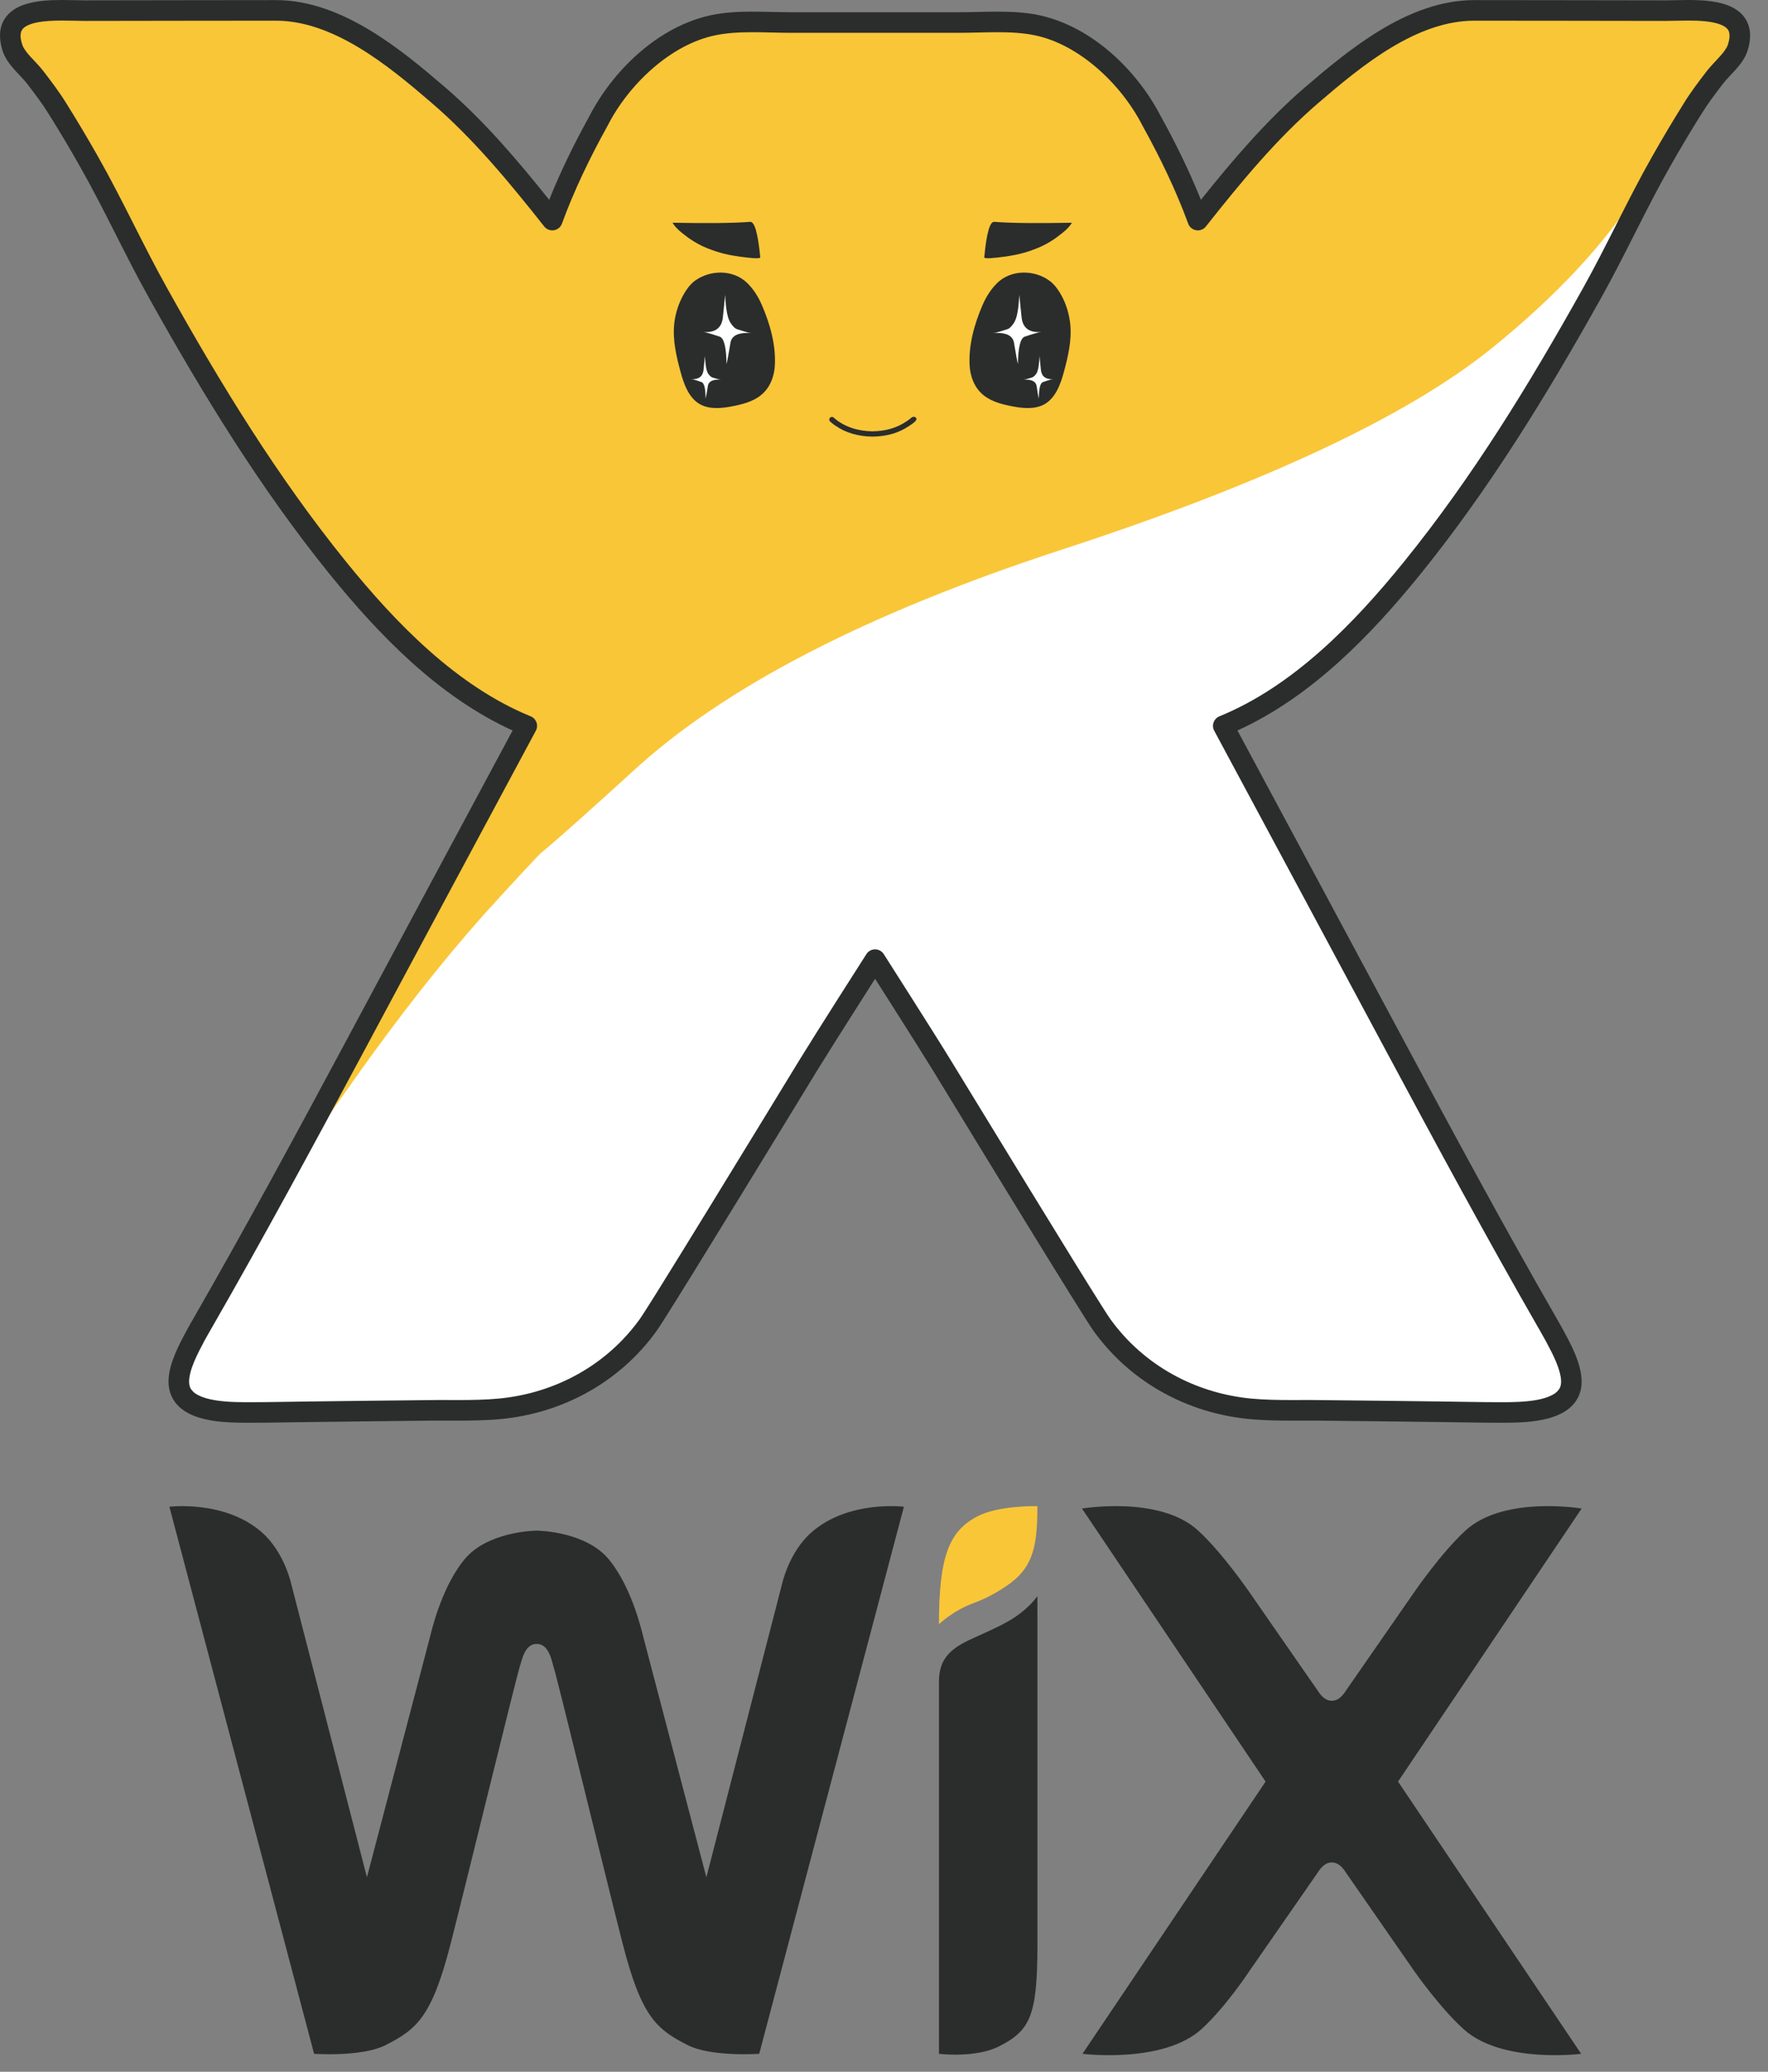
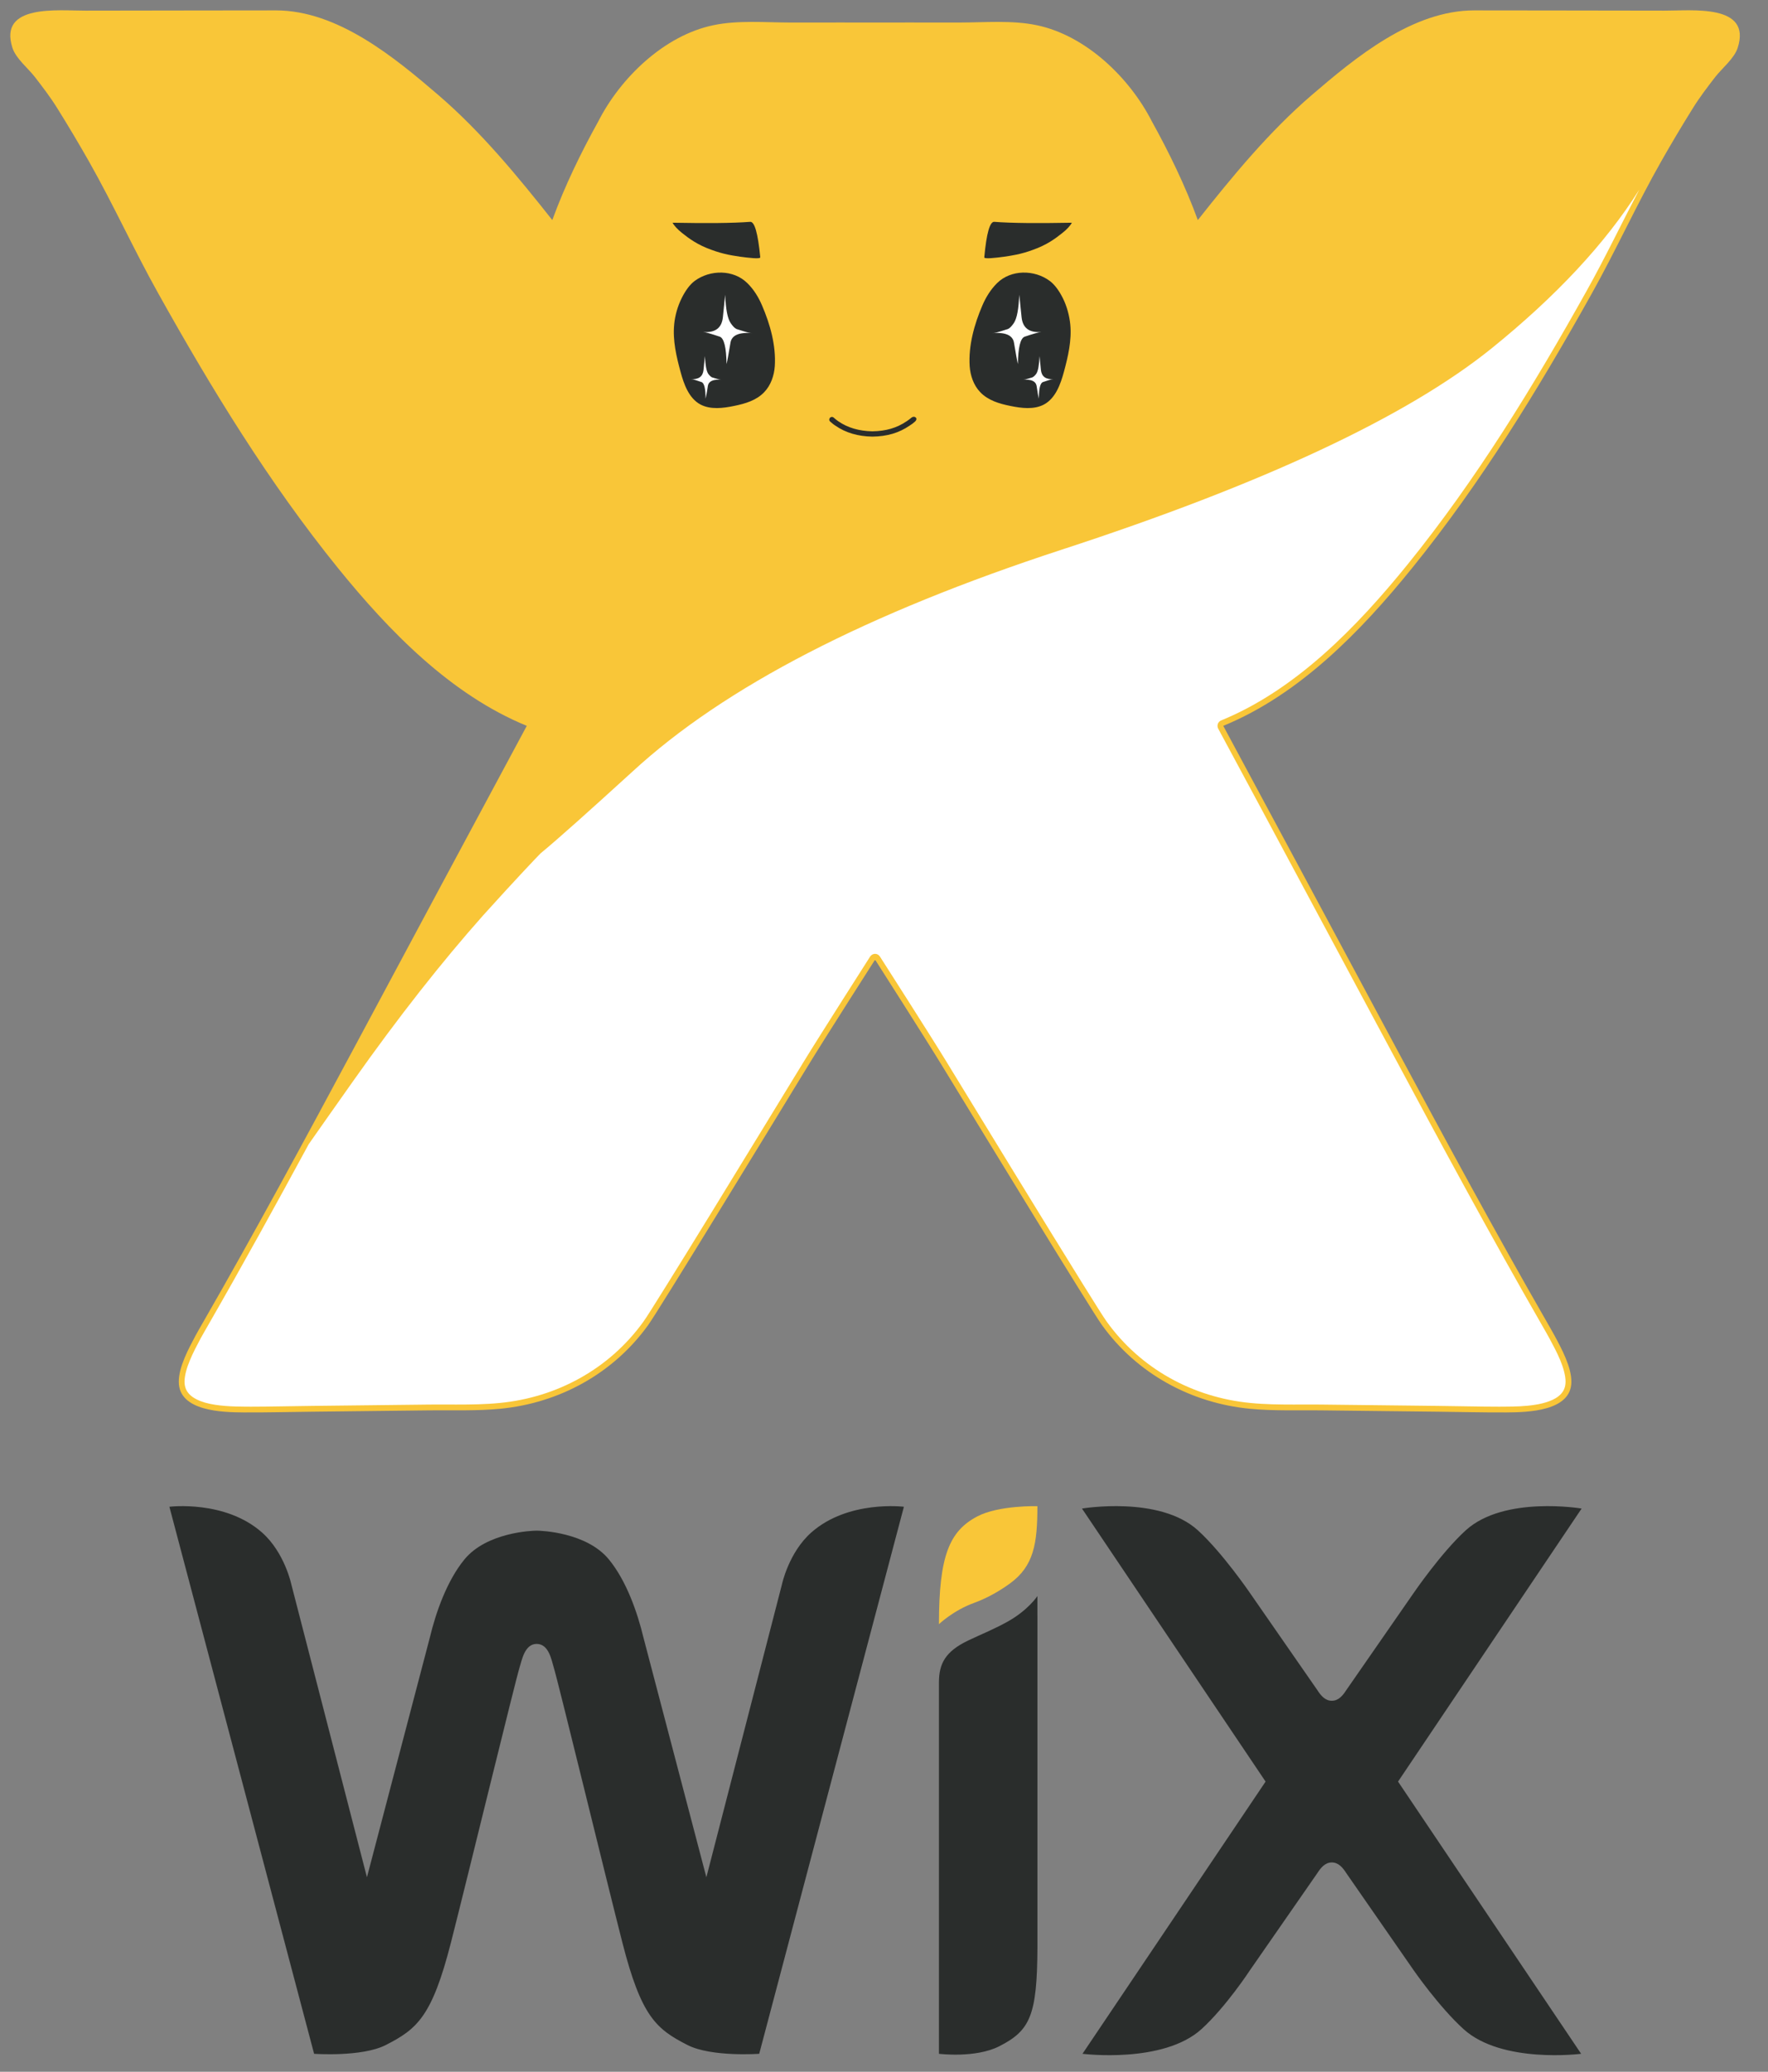
<svg xmlns="http://www.w3.org/2000/svg" width="64" height="75" viewBox="0 0 64 75" fill="none">
  <rect x="0" y="0" width="64" height="75" fill="#808080" stroke="none" />
  <path d="M56.207 0.379C55.261 0.379 54.317 0.376 53.372 0.376C51.13 0.372 49.062 2.086 47.48 3.445C45.94 4.769 44.62 6.374 43.36 7.967C42.908 6.727 42.314 5.509 41.698 4.397C40.89 2.811 39.305 1.282 37.531 0.913C36.633 0.724 35.626 0.816 34.714 0.816C33.923 0.813 31.677 0.816 31.677 0.816C31.677 0.816 29.428 0.813 28.638 0.816C27.725 0.816 26.721 0.724 25.821 0.913C24.047 1.282 22.463 2.811 21.656 4.397C21.039 5.509 20.444 6.727 19.993 7.967C18.733 6.374 17.413 4.77 15.873 3.445C14.29 2.086 12.224 0.372 9.98 0.376C9.035 0.376 8.09 0.379 7.145 0.379C5.795 0.381 4.446 0.383 3.095 0.385C2.112 0.39 -0.065 0.131 0.45 1.731C0.575 2.119 1.015 2.467 1.264 2.789C1.549 3.158 1.833 3.53 2.079 3.927C2.473 4.558 2.853 5.198 3.221 5.845C4.106 7.407 4.852 9.055 5.731 10.625C7.665 14.089 9.734 17.473 12.234 20.564C14.081 22.843 16.31 25.145 19.069 26.276C16.986 30.148 14.912 34.024 12.836 37.898C11.038 41.249 9.241 44.582 7.345 47.879C7.254 48.04 7.159 48.197 7.074 48.359C6.825 48.828 6.469 49.484 6.472 50.024C6.474 51.094 8.062 51.126 8.823 51.131C9.642 51.136 10.464 51.114 11.285 51.105C12.711 51.089 14.136 51.071 15.562 51.056C16.406 51.047 17.263 51.08 18.104 50.999C20.242 50.794 22.197 49.725 23.459 47.974C23.868 47.404 27.702 41.116 29.253 38.576C29.839 37.614 31.677 34.74 31.677 34.74C31.677 34.74 33.513 37.614 34.1 38.576C35.651 41.116 39.485 47.404 39.894 47.974C41.157 49.725 43.11 50.794 45.249 50.999C46.09 51.08 46.946 51.047 47.79 51.056C49.215 51.071 50.641 51.089 52.068 51.105C52.888 51.113 53.71 51.136 54.531 51.131C55.289 51.126 56.88 51.094 56.882 50.024C56.885 49.484 56.53 48.828 56.278 48.359C56.191 48.197 56.098 48.04 56.007 47.879C54.113 44.582 52.315 41.249 50.518 37.898C48.44 34.024 46.366 30.148 44.281 26.276C47.041 25.145 49.271 22.844 51.117 20.564C53.619 17.473 55.686 14.089 57.622 10.625C58.499 9.055 59.245 7.407 60.132 5.845C60.5 5.197 60.88 4.558 61.274 3.927C61.519 3.53 61.804 3.158 62.088 2.789C62.34 2.467 62.777 2.119 62.903 1.731C63.417 0.131 61.242 0.39 60.26 0.385C58.907 0.383 57.557 0.381 56.207 0.379H56.207Z" fill="#F9C638" />
  <path d="M36.361 9.292C36.506 9.271 36.649 9.247 36.792 9.218C36.992 9.176 37.187 9.12 37.378 9.049C37.897 8.868 38.216 8.626 38.446 8.442C38.622 8.308 38.754 8.156 38.8 8.063C37.548 8.086 36.616 8.079 36 8.031C35.833 8.005 35.711 8.439 35.63 9.315C35.621 9.382 36.025 9.338 36.361 9.292ZM32.921 15.412H32.92H32.922H32.921ZM30.245 15.412H30.242H30.245ZM30.042 15.127C30.027 15.145 30.018 15.168 30.018 15.192C30.018 15.205 30.022 15.219 30.028 15.231C30.034 15.243 30.043 15.254 30.053 15.263C30.113 15.315 30.174 15.368 30.245 15.412C30.609 15.665 31.058 15.798 31.581 15.806C32.114 15.798 32.537 15.673 32.921 15.412C32.988 15.37 33.056 15.322 33.121 15.263C33.169 15.223 33.191 15.162 33.156 15.121C33.121 15.084 33.06 15.072 32.996 15.118C32.939 15.166 32.879 15.211 32.817 15.253H32.815C32.462 15.492 32.072 15.606 31.581 15.614C31.1 15.606 30.684 15.484 30.351 15.254C30.351 15.253 30.35 15.253 30.348 15.253C30.289 15.213 30.234 15.165 30.18 15.119C30.17 15.11 30.159 15.103 30.147 15.099C30.135 15.095 30.122 15.093 30.109 15.094C30.096 15.095 30.084 15.098 30.072 15.104C30.061 15.109 30.051 15.117 30.042 15.127ZM35.527 14.292C35.522 14.285 35.517 14.265 35.515 14.261C35.515 14.261 35.522 14.281 35.529 14.292L35.527 14.292ZM38.474 10.793C38.329 10.504 38.168 10.294 37.996 10.167C37.441 9.757 36.598 9.754 36.096 10.247C35.862 10.477 35.691 10.757 35.561 11.057C35.27 11.736 35.053 12.507 35.101 13.256C35.125 13.594 35.242 13.945 35.48 14.193C35.765 14.496 36.176 14.615 36.572 14.695C36.966 14.776 37.425 14.838 37.792 14.643C38.216 14.414 38.395 13.892 38.512 13.463C38.661 12.912 38.8 12.322 38.743 11.745C38.712 11.427 38.618 11.08 38.474 10.793V10.793Z" fill="#2A2D2C" />
  <path d="M37.087 12.19C37.401 12.084 37.606 12.025 37.697 12.018C37.251 12.052 37.021 11.871 36.98 11.482L36.897 10.673C36.872 11.193 36.814 11.525 36.699 11.697C36.624 11.803 36.561 11.878 36.485 11.911L36.221 11.994C36.115 12.025 36.006 12.061 35.917 12.061C36.403 12.018 36.665 12.142 36.706 12.411C36.775 12.802 36.814 13.056 36.847 13.18C36.855 12.577 36.938 12.251 37.087 12.19M37.68 13.392L37.631 12.892C37.614 13.213 37.582 13.418 37.515 13.526C37.475 13.585 37.425 13.633 37.374 13.66L37.218 13.708C37.152 13.724 37.087 13.749 37.029 13.749C37.324 13.724 37.49 13.797 37.523 13.963C37.556 14.203 37.589 14.367 37.606 14.433C37.606 14.061 37.656 13.865 37.754 13.831C37.945 13.766 38.067 13.724 38.125 13.724C37.852 13.742 37.705 13.626 37.68 13.392" fill="white" />
  <path d="M27.521 9.315C27.436 8.439 27.314 8.005 27.148 8.031C26.531 8.079 25.601 8.086 24.347 8.063C24.392 8.156 24.527 8.308 24.7 8.442C24.932 8.626 25.249 8.868 25.769 9.049C25.96 9.119 26.155 9.176 26.354 9.218C26.395 9.228 26.578 9.261 26.787 9.292C27.122 9.338 27.525 9.382 27.521 9.315M27.62 14.292C27.625 14.281 27.633 14.261 27.633 14.261C27.63 14.271 27.626 14.282 27.622 14.292C27.622 14.292 27.62 14.292 27.62 14.292ZM24.405 11.745C24.347 12.322 24.486 12.912 24.636 13.463C24.752 13.892 24.93 14.414 25.355 14.643C25.724 14.838 26.184 14.776 26.574 14.695C26.97 14.615 27.382 14.496 27.667 14.193C27.905 13.945 28.023 13.594 28.047 13.256C28.095 12.507 27.878 11.737 27.585 11.057C27.457 10.757 27.286 10.477 27.05 10.247C26.551 9.754 25.709 9.757 25.151 10.167C24.979 10.294 24.82 10.504 24.676 10.793C24.529 11.091 24.437 11.414 24.404 11.745H24.405Z" fill="#2A2D2C" />
  <path d="M26.06 12.19C25.747 12.084 25.541 12.025 25.451 12.018C25.896 12.052 26.128 11.871 26.168 11.482L26.25 10.673C26.275 11.193 26.332 11.525 26.45 11.697C26.523 11.803 26.589 11.878 26.661 11.911L26.926 11.994C27.034 12.025 27.14 12.061 27.231 12.061C26.745 12.018 26.482 12.142 26.442 12.411C26.374 12.802 26.332 13.056 26.3 13.18C26.292 12.577 26.209 12.251 26.06 12.19M25.467 13.392L25.517 12.892C25.534 13.213 25.568 13.418 25.633 13.526C25.674 13.585 25.724 13.633 25.772 13.66L25.929 13.708C25.995 13.724 26.06 13.749 26.119 13.749C25.822 13.724 25.656 13.797 25.625 13.963C25.592 14.203 25.558 14.367 25.541 14.433C25.541 14.061 25.491 13.865 25.393 13.831C25.204 13.766 25.08 13.724 25.022 13.724C25.294 13.742 25.443 13.626 25.467 13.392ZM7.26 48.456C7.135 48.692 6.988 48.967 6.874 49.244C6.759 49.518 6.68 49.797 6.68 50.02V50.024C6.684 50.238 6.755 50.374 6.879 50.496C7.004 50.615 7.196 50.71 7.421 50.776C7.875 50.905 8.447 50.919 8.823 50.921C8.907 50.923 8.991 50.923 9.075 50.923C9.807 50.923 10.544 50.902 11.282 50.895L15.559 50.846C15.708 50.846 15.857 50.845 16.004 50.845C16.181 50.845 16.356 50.846 16.53 50.846C17.055 50.846 17.576 50.839 18.084 50.789C20.166 50.59 22.061 49.551 23.289 47.848C23.382 47.723 23.701 47.216 24.14 46.51C24.581 45.803 25.149 44.884 25.75 43.903C26.953 41.944 28.299 39.734 29.075 38.466C29.665 37.499 31.498 34.629 31.499 34.627C31.518 34.597 31.545 34.573 31.576 34.556C31.607 34.539 31.642 34.53 31.677 34.529C31.748 34.529 31.815 34.569 31.852 34.627C31.853 34.628 33.691 37.499 34.28 38.466C35.442 40.37 37.89 44.385 39.213 46.509C39.652 47.216 39.972 47.723 40.065 47.848C41.289 49.551 43.186 50.59 45.269 50.789C45.777 50.839 46.299 50.846 46.821 50.846C46.996 50.846 47.172 50.845 47.348 50.845C47.496 50.845 47.644 50.846 47.794 50.846C49.217 50.862 50.644 50.879 52.071 50.895C52.809 50.902 53.545 50.923 54.278 50.923C54.361 50.923 54.446 50.923 54.53 50.921C54.811 50.919 55.203 50.914 55.574 50.853C55.946 50.796 56.288 50.676 56.473 50.496C56.597 50.374 56.668 50.237 56.672 50.024V50.018C56.672 49.795 56.593 49.517 56.48 49.241C56.366 48.967 56.218 48.692 56.093 48.459C56.008 48.301 55.917 48.145 55.826 47.986C53.931 44.686 52.13 41.349 50.334 37.998C48.254 34.125 46.182 30.245 44.097 26.376C44.083 26.35 44.075 26.321 44.073 26.292C44.071 26.262 44.075 26.233 44.085 26.205C44.095 26.177 44.11 26.152 44.13 26.131C44.151 26.109 44.175 26.092 44.202 26.081C46.906 24.976 49.117 22.7 50.954 20.433C53.447 17.354 55.506 13.982 57.439 10.522C58.105 9.331 58.698 8.09 59.339 6.868C58.114 8.814 56.321 10.731 53.991 12.614C50.927 15.084 45.721 17.521 38.425 19.901C31.388 22.201 26.217 24.868 22.892 27.935C21.317 29.37 20.208 30.365 19.567 30.893C19.42 31.043 18.718 31.776 17.493 33.133C16.007 34.805 14.431 36.804 12.786 39.132C12.162 40.016 11.631 40.768 11.176 41.419C9.984 43.618 8.776 45.811 7.527 47.986C7.436 48.145 7.345 48.301 7.26 48.456Z" fill="white" />
-   <path d="M62.548 1.617C62.517 1.721 62.411 1.876 62.264 2.037C62.12 2.201 61.945 2.369 61.795 2.56L61.792 2.563C61.509 2.932 61.216 3.313 60.958 3.731L60.96 3.729C60.562 4.364 60.178 5.009 59.809 5.661C58.911 7.244 58.164 8.892 57.297 10.443C55.366 13.9 53.31 17.265 50.828 20.33C48.997 22.593 46.801 24.845 44.14 25.932C44.092 25.952 44.048 25.982 44.013 26.019C43.977 26.057 43.949 26.102 43.931 26.151C43.896 26.25 43.904 26.36 43.953 26.452C46.037 30.323 48.111 34.2 50.191 38.075C51.987 41.425 53.788 44.762 55.684 48.065L55.684 48.062C55.776 48.226 55.866 48.382 55.95 48.534C56.075 48.769 56.22 49.038 56.33 49.304C56.44 49.567 56.511 49.829 56.51 50.017V50.024C56.505 50.198 56.458 50.281 56.364 50.378C56.221 50.521 55.904 50.639 55.548 50.693C55.192 50.75 54.809 50.757 54.529 50.76H54.25C53.529 50.76 52.803 50.741 52.072 50.734C50.645 50.717 49.22 50.698 47.794 50.685C47.665 50.682 47.536 50.681 47.407 50.681C47.205 50.681 47.004 50.683 46.804 50.683C46.288 50.683 45.778 50.676 45.284 50.629C43.248 50.432 41.394 49.416 40.196 47.756C40.156 47.701 40.05 47.539 39.905 47.311C38.88 45.698 35.775 40.603 34.417 38.382C33.826 37.412 31.991 34.542 31.991 34.539C31.957 34.486 31.911 34.443 31.856 34.413C31.801 34.383 31.74 34.367 31.677 34.367C31.55 34.367 31.432 34.432 31.363 34.539C31.361 34.542 29.527 37.412 28.934 38.382C28.16 39.652 26.813 41.858 25.61 43.818C25.009 44.799 24.442 45.717 24.002 46.424C23.819 46.721 23.634 47.016 23.447 47.31C23.303 47.539 23.196 47.701 23.156 47.757C21.96 49.416 20.106 50.432 18.068 50.628C17.575 50.676 17.066 50.683 16.549 50.683C16.348 50.683 16.146 50.681 15.945 50.681C15.816 50.681 15.688 50.682 15.557 50.685C14.132 50.698 12.706 50.717 11.28 50.734C10.55 50.741 9.823 50.76 9.102 50.76H8.824C8.451 50.758 7.889 50.743 7.467 50.619C7.255 50.56 7.086 50.472 6.99 50.378C6.896 50.281 6.85 50.199 6.845 50.023V50.017C6.844 49.829 6.913 49.567 7.025 49.303C7.134 49.038 7.279 48.768 7.402 48.534C7.483 48.383 7.576 48.227 7.669 48.062L7.668 48.065C9.566 44.762 11.367 41.425 13.164 38.074C15.242 34.2 17.315 30.323 19.397 26.452C19.447 26.359 19.455 26.25 19.42 26.151C19.402 26.102 19.375 26.057 19.339 26.019C19.302 25.981 19.259 25.952 19.211 25.932C16.55 24.845 14.355 22.593 12.523 20.33C10.044 17.264 7.985 13.9 6.057 10.444C5.188 8.892 4.442 7.244 3.544 5.661C3.175 5.009 2.791 4.365 2.394 3.73L2.395 3.731C2.136 3.314 1.845 2.932 1.56 2.562C1.41 2.369 1.234 2.199 1.088 2.036C0.943 1.875 0.835 1.721 0.806 1.617C0.761 1.48 0.744 1.372 0.744 1.292C0.747 1.163 0.776 1.107 0.823 1.047C0.893 0.959 1.074 0.865 1.337 0.813C1.598 0.76 1.922 0.744 2.239 0.744C2.535 0.744 2.823 0.757 3.067 0.757H3.096C4.447 0.754 5.795 0.753 7.146 0.751C8.09 0.751 9.036 0.749 9.98 0.749H9.991C11.013 0.748 12.026 1.143 12.987 1.721C13.946 2.297 14.843 3.051 15.629 3.728C17.137 5.023 18.444 6.608 19.7 8.198C19.784 8.304 19.918 8.357 20.052 8.335C20.185 8.314 20.296 8.222 20.342 8.095C20.784 6.88 21.37 5.678 21.98 4.578L21.987 4.566C22.747 3.062 24.281 1.605 25.898 1.277C26.314 1.19 26.771 1.166 27.243 1.166C27.703 1.166 28.175 1.188 28.638 1.188C28.901 1.187 29.327 1.187 29.777 1.187C30.677 1.187 31.674 1.188 31.677 1.188C31.679 1.188 32.676 1.187 33.575 1.187C34.026 1.187 34.451 1.187 34.713 1.188C35.177 1.188 35.649 1.166 36.11 1.166C36.581 1.166 37.04 1.19 37.454 1.277C39.07 1.605 40.606 3.062 41.366 4.566L41.373 4.578C41.983 5.678 42.567 6.88 43.011 8.095C43.057 8.222 43.168 8.314 43.302 8.335C43.367 8.346 43.434 8.339 43.496 8.315C43.558 8.291 43.612 8.251 43.653 8.198C44.909 6.608 46.215 5.022 47.722 3.728C48.51 3.051 49.407 2.297 50.366 1.721C51.326 1.143 52.34 0.748 53.362 0.749H53.372C54.316 0.749 55.261 0.751 56.207 0.751C57.556 0.753 58.907 0.754 60.259 0.757H60.288C60.531 0.757 60.819 0.744 61.115 0.744C61.537 0.743 61.974 0.775 62.25 0.877C62.388 0.927 62.48 0.988 62.529 1.047C62.577 1.106 62.605 1.163 62.608 1.292C62.608 1.372 62.592 1.481 62.548 1.617ZM63.095 0.562C62.846 0.277 62.505 0.155 62.164 0.084C61.819 0.014 61.456 0 61.115 0C60.799 0 60.504 0.013 60.288 0.013H60.26C58.908 0.011 57.557 0.009 56.207 0.007C55.261 0.007 54.318 0.004 53.372 0.004H53.374L53.362 0.004C52.147 0.005 51.009 0.466 49.982 1.083C48.956 1.701 48.031 2.482 47.237 3.162C45.829 4.375 44.617 5.802 43.472 7.234C43.05 6.183 42.547 5.16 42.023 4.216C41.166 2.553 39.535 0.959 37.606 0.548C37.112 0.444 36.606 0.422 36.11 0.422C35.626 0.422 35.152 0.443 34.714 0.443C34.452 0.443 34.026 0.443 33.575 0.443L31.677 0.443L29.777 0.443C29.327 0.443 28.901 0.443 28.637 0.443C28.2 0.443 27.726 0.422 27.243 0.422C26.747 0.422 26.241 0.444 25.745 0.548C23.812 0.96 22.179 2.56 21.323 4.228H21.324C20.803 5.168 20.3 6.186 19.88 7.234C18.736 5.802 17.523 4.374 16.115 3.162C15.323 2.482 14.398 1.701 13.371 1.083C12.344 0.466 11.207 0.005 9.991 0.004L9.971 0.004C9.029 0.004 8.086 0.007 7.145 0.007C5.794 0.009 4.446 0.011 3.094 0.013H3.067C2.849 0.013 2.554 0 2.239 0C1.786 0.001 1.29 0.022 0.852 0.176C0.633 0.254 0.423 0.372 0.258 0.562C0.093 0.75 -0.003 1.013 6.76309e-05 1.292C6.76309e-05 1.467 0.034 1.651 0.095 1.845C0.19 2.129 0.366 2.343 0.532 2.533C0.701 2.72 0.87 2.886 0.97 3.017C1.254 3.384 1.529 3.746 1.762 4.124L1.762 4.124C2.155 4.75 2.533 5.385 2.896 6.029C3.772 7.571 4.518 9.218 5.406 10.807C7.345 14.279 9.424 17.682 11.944 20.798C13.725 22.992 15.875 25.225 18.556 26.444C16.535 30.202 14.522 33.964 12.508 37.723C10.711 41.073 8.914 44.403 7.022 47.694L7.022 47.695C6.933 47.85 6.837 48.012 6.745 48.185C6.622 48.417 6.465 48.707 6.336 49.019C6.209 49.331 6.101 49.665 6.1 50.017V50.032H6.101C6.1 50.39 6.252 50.708 6.476 50.917C6.816 51.235 7.262 51.356 7.686 51.429C8.112 51.496 8.531 51.501 8.819 51.503C8.913 51.503 9.009 51.504 9.102 51.504C9.836 51.504 10.566 51.485 11.288 51.478C12.716 51.462 14.142 51.442 15.565 51.429C15.692 51.428 15.819 51.427 15.945 51.427C16.144 51.427 16.346 51.428 16.549 51.428C17.071 51.428 17.605 51.422 18.139 51.37C20.378 51.155 22.433 50.032 23.76 48.191C23.824 48.103 23.927 47.943 24.076 47.709C25.11 46.082 28.213 40.993 29.57 38.77C29.861 38.294 30.467 37.335 31 36.497C31.258 36.09 31.497 35.713 31.677 35.432C31.857 35.713 32.096 36.09 32.354 36.497C32.887 37.335 33.492 38.294 33.784 38.77C34.889 40.584 35.997 42.397 37.108 44.209C37.71 45.189 38.277 46.108 38.719 46.818C38.94 47.173 39.129 47.476 39.277 47.709C39.425 47.943 39.529 48.102 39.592 48.19C40.92 50.032 42.974 51.155 45.212 51.37C45.748 51.422 46.281 51.428 46.804 51.428C47.007 51.428 47.208 51.427 47.407 51.427C47.535 51.427 47.66 51.428 47.786 51.429C49.21 51.442 50.636 51.462 52.064 51.478C52.787 51.485 53.516 51.504 54.251 51.504C54.344 51.504 54.439 51.503 54.533 51.503C54.919 51.499 55.531 51.494 56.093 51.334C56.374 51.252 56.652 51.131 56.877 50.917C57.104 50.707 57.258 50.386 57.253 50.024V50.016C57.252 49.665 57.146 49.331 57.018 49.018C56.888 48.706 56.731 48.416 56.605 48.183C56.514 48.013 56.42 47.852 56.331 47.695L56.33 47.694C54.439 44.403 52.643 41.073 50.847 37.723C48.83 33.964 46.816 30.203 44.795 26.444C47.476 25.225 49.627 22.992 51.407 20.798C53.929 17.682 56.006 14.279 57.947 10.807C58.835 9.218 59.58 7.571 60.456 6.029C60.82 5.386 61.198 4.751 61.59 4.126L61.592 4.122C61.824 3.747 62.1 3.384 62.383 3.015L62.381 3.018C62.483 2.886 62.652 2.72 62.82 2.532C62.987 2.342 63.162 2.129 63.257 1.846C63.319 1.651 63.352 1.468 63.352 1.292C63.356 1.013 63.26 0.751 63.095 0.562Z" fill="#2A2D2C" />
  <path d="M35.38 54.894C34.367 55.425 33.989 56.321 33.989 58.797C33.989 58.797 34.502 58.301 35.263 58.025C35.818 57.824 36.291 57.519 36.566 57.318C37.422 56.691 37.553 55.883 37.553 54.524C37.553 54.524 36.158 54.486 35.38 54.894Z" fill="#F9C638" />
  <path d="M29.372 55.474C28.546 56.202 28.304 57.363 28.304 57.363L25.57 67.959L23.294 59.287C23.073 58.365 22.674 57.225 22.042 56.454C21.237 55.472 19.6 55.411 19.427 55.411C19.252 55.411 17.616 55.472 16.811 56.454C16.179 57.225 15.779 58.365 15.558 59.287L13.283 67.959L10.548 57.363C10.548 57.363 10.307 56.202 9.481 55.474C8.141 54.293 6.132 54.546 6.132 54.546L11.37 74.349C11.37 74.349 13.098 74.473 13.962 74.033C15.098 73.454 15.638 73.007 16.326 70.313C16.939 67.91 18.652 60.855 18.811 60.352C18.89 60.104 18.991 59.511 19.426 59.511C19.872 59.511 19.964 60.104 20.042 60.352C20.199 60.855 21.914 67.91 22.527 70.313C23.214 73.007 23.755 73.454 24.89 74.033C25.755 74.473 27.483 74.349 27.483 74.349L32.72 54.546C32.72 54.546 30.712 54.293 29.372 55.474ZM37.553 57.779C37.553 57.779 37.224 58.285 36.477 58.703C35.997 58.972 35.537 59.154 35.042 59.39C34.214 59.788 33.989 60.231 33.989 60.907V74.349C33.989 74.349 35.311 74.516 36.175 74.075C37.289 73.508 37.544 72.962 37.554 70.499V58.496H37.553V57.779M50.608 64.495L57.253 54.611C57.253 54.611 54.449 54.134 53.06 55.398C52.171 56.207 51.177 57.661 51.177 57.661L48.732 61.187C48.614 61.37 48.458 61.569 48.211 61.569C47.963 61.569 47.807 61.37 47.689 61.187L45.243 57.661C45.243 57.661 44.25 56.207 43.361 55.398C41.972 54.134 39.167 54.611 39.167 54.611L45.813 64.495L39.185 74.349C39.185 74.349 42.106 74.718 43.494 73.454C44.383 72.645 45.243 71.33 45.243 71.33L47.689 67.805C47.807 67.621 47.963 67.422 48.211 67.422C48.458 67.422 48.614 67.621 48.732 67.805L51.177 71.33C51.177 71.33 52.088 72.645 52.977 73.454C54.366 74.718 57.236 74.349 57.236 74.349L50.608 64.495" fill="#2A2D2C" />
</svg>